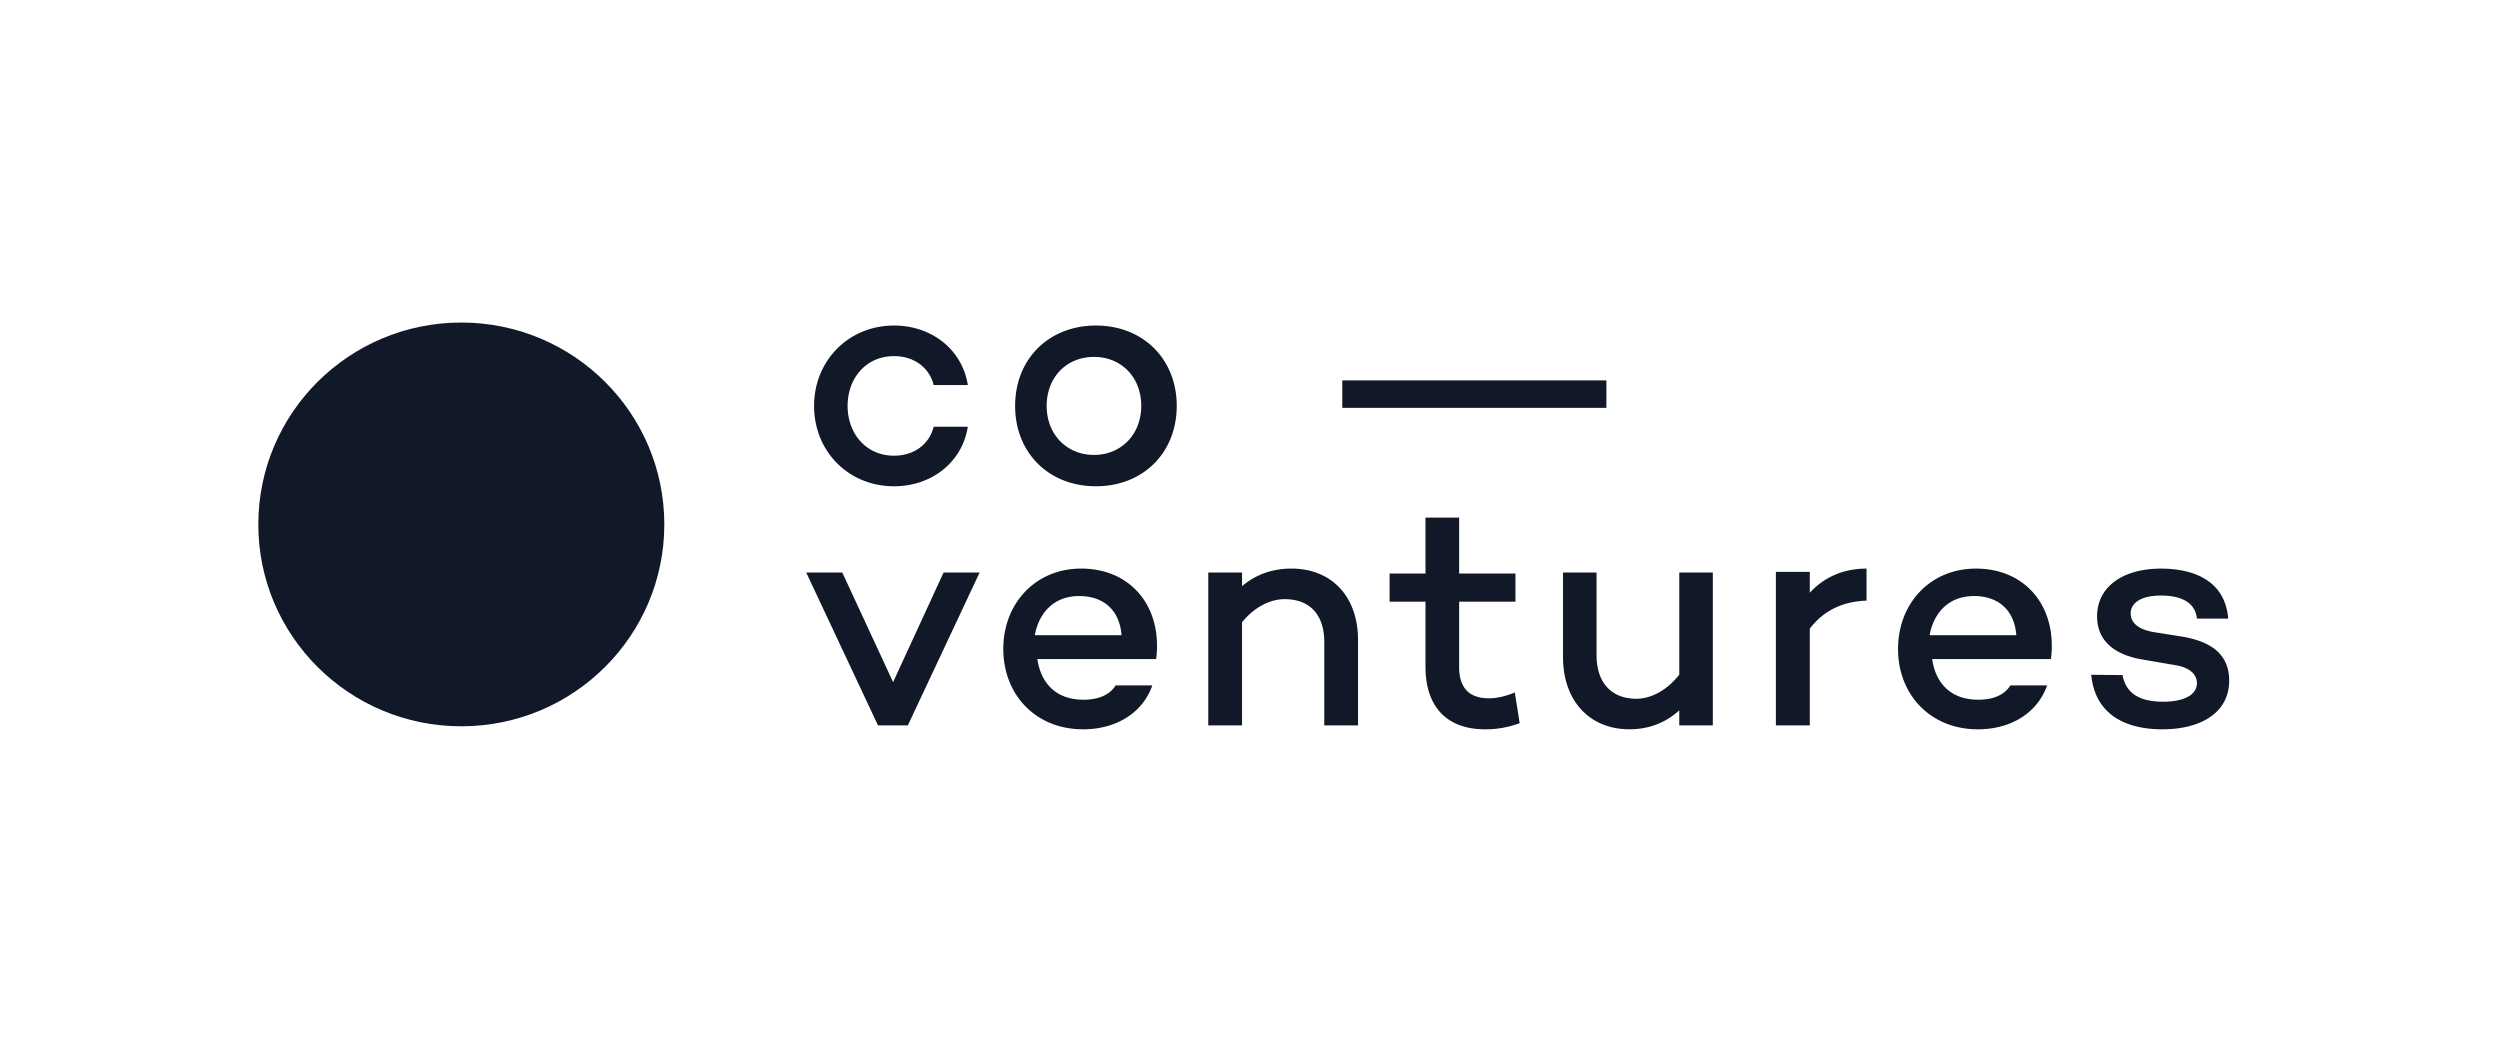
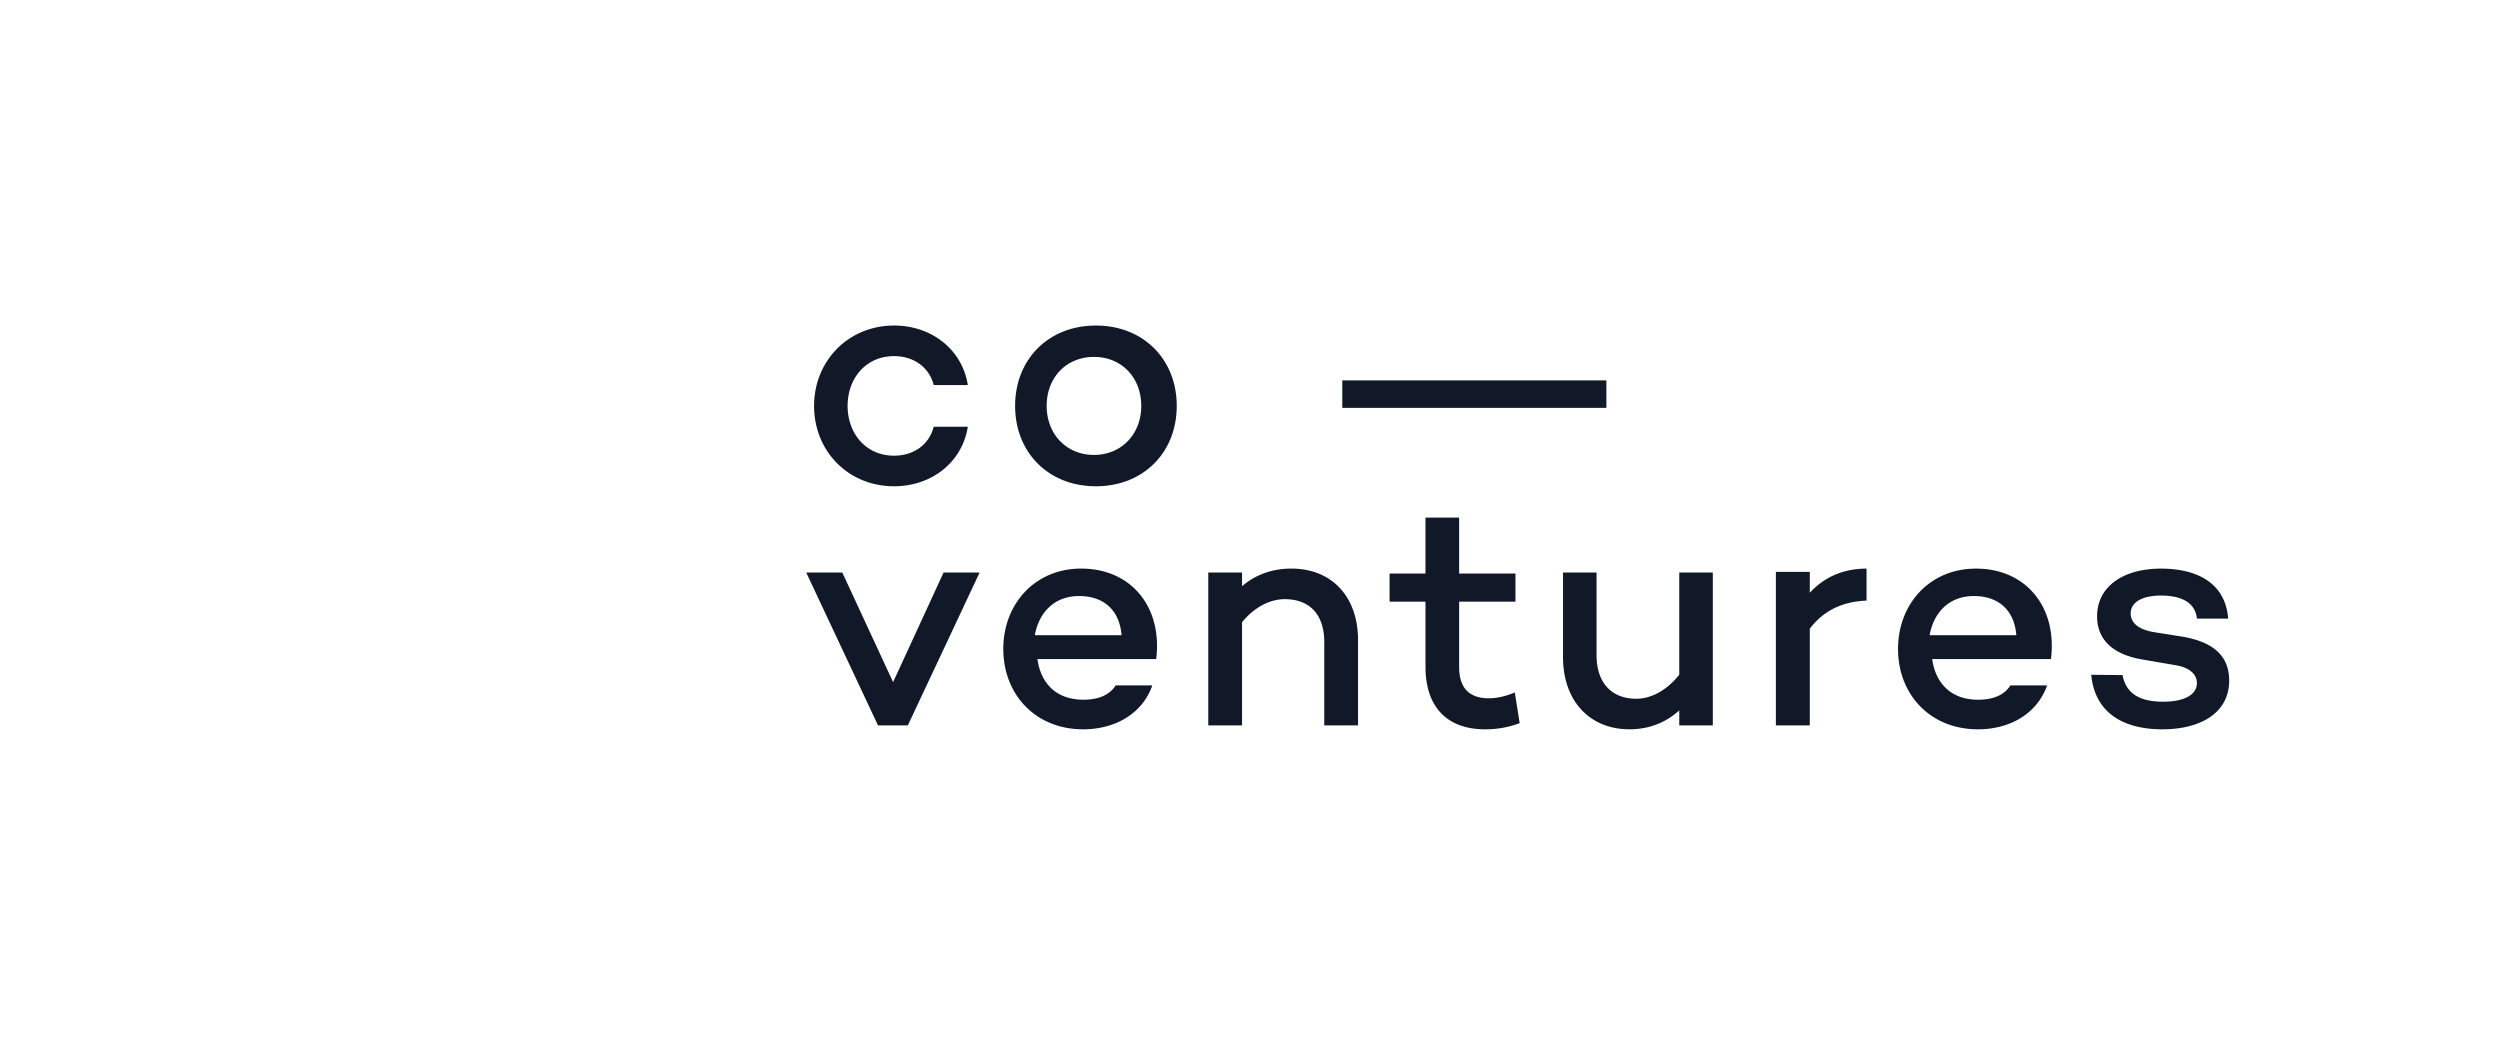
<svg xmlns="http://www.w3.org/2000/svg" width="120" height="50" fill="none" viewBox="0 0 120 50">
-   <path fill="#111827" d="M22.143 34.862c5.381 0 9.744-4.338 9.744-9.69 0-5.352-4.363-9.69-9.744-9.69-5.382 0-9.744 4.338-9.744 9.69 0 5.352 4.362 9.69 9.744 9.69Z" />
  <path fill="#111827" fill-rule="evenodd" d="M44.816 20.483c-.202.828-.929 1.39-1.903 1.39-1.346 0-2.228-1.062-2.228-2.39 0-1.327.882-2.389 2.228-2.389.974 0 1.701.562 1.903 1.39h1.64c-.264-1.687-1.718-2.858-3.543-2.858-2.181 0-3.837 1.687-3.837 3.858 0 2.186 1.655 3.857 3.837 3.857 1.825 0 3.28-1.171 3.542-2.858h-1.64Zm11.667-1c0-2.248-1.614-3.857-3.879-3.857-2.265 0-3.878 1.609-3.878 3.858 0 2.248 1.613 3.857 3.878 3.857s3.879-1.609 3.879-3.857Zm-3.973 2.353c1.322 0 2.27-1 2.27-2.352 0-1.369-.949-2.352-2.27-2.352-1.322 0-2.27.983-2.27 2.352 0 1.352.948 2.352 2.27 2.352Zm11.92-3.575v1.317h12.676V18.26H64.43Zm-19.138 9.22h1.73l-3.446 7.338h-1.432l-3.446-7.339h1.731l2.44 5.262 2.423-5.261Zm10.205 4.153c.309-2.483-1.19-4.342-3.6-4.342-2.21 0-3.739 1.687-3.739 3.858 0 2.186 1.545 3.857 3.832 3.857 1.575 0 2.858-.78 3.321-2.108h-1.76c-.294.468-.835.687-1.546.687-1.36 0-2.055-.843-2.21-1.952h5.702ZM51.8 28.61c-1.23 0-1.94.829-2.128 1.881h4.162c-.095-1.228-.883-1.881-2.034-1.881Zm13.386 2.118c0-2.124-1.294-3.436-3.197-3.436-.936 0-1.731.297-2.37.844v-.656h-1.622v7.339h1.621v-4.95c.578-.718 1.342-1.109 2.044-1.109 1.185 0 1.903.718 1.903 2.061v3.998h1.621v-4.091Zm7.525 2.51.233 1.474a4.653 4.653 0 0 1-1.662.295c-1.864 0-2.858-1.117-2.858-2.994V28.88H66.7v-1.35h1.724v-2.684h1.615v2.684h2.703v1.35h-2.703v3.133c0 1.055.528 1.505 1.429 1.505.435 0 .87-.124 1.243-.28Zm9.504-5.758h-1.61v4.904c-.594.75-1.344 1.155-2.064 1.155-1.172 0-1.906-.75-1.906-2.092V27.48h-1.61v4.06c0 2.107 1.281 3.466 3.188 3.466.954 0 1.75-.328 2.392-.906v.719h1.61v-7.34Zm4.655.973c.673-.737 1.596-1.16 2.724-1.16v1.536c-1.174.047-2.067.486-2.724 1.348v4.642h-1.628v-7.37h1.628v1.004Zm11.576 3.18c.309-2.482-1.19-4.34-3.6-4.34-2.21 0-3.74 1.686-3.74 3.857 0 2.186 1.546 3.857 3.833 3.857 1.575 0 2.858-.78 3.322-2.108h-1.762c-.293.468-.834.687-1.545.687-1.36 0-2.055-.843-2.21-1.952h5.702Zm-3.697-3.023c-1.23 0-1.939.829-2.128 1.881h4.162c-.094-1.228-.883-1.881-2.034-1.881Zm9.089 5.072c-1.111 0-1.785-.374-1.957-1.278l-1.503-.015c.188 1.932 1.675 2.618 3.413 2.618 1.847 0 3.209-.795 3.209-2.338 0-1.418-1.096-1.901-2.207-2.104l-1.378-.218c-.861-.14-1.143-.514-1.143-.904 0-.514.517-.857 1.456-.857.94 0 1.644.312 1.723 1.107h1.502c-.156-1.918-1.8-2.4-3.225-2.4-1.831 0-3.068.872-3.068 2.29 0 1.325 1.049 1.886 2.176 2.073l1.628.28c.626.11.987.422.987.858 0 .577-.658.888-1.613.888Z" clip-rule="evenodd" />
</svg>